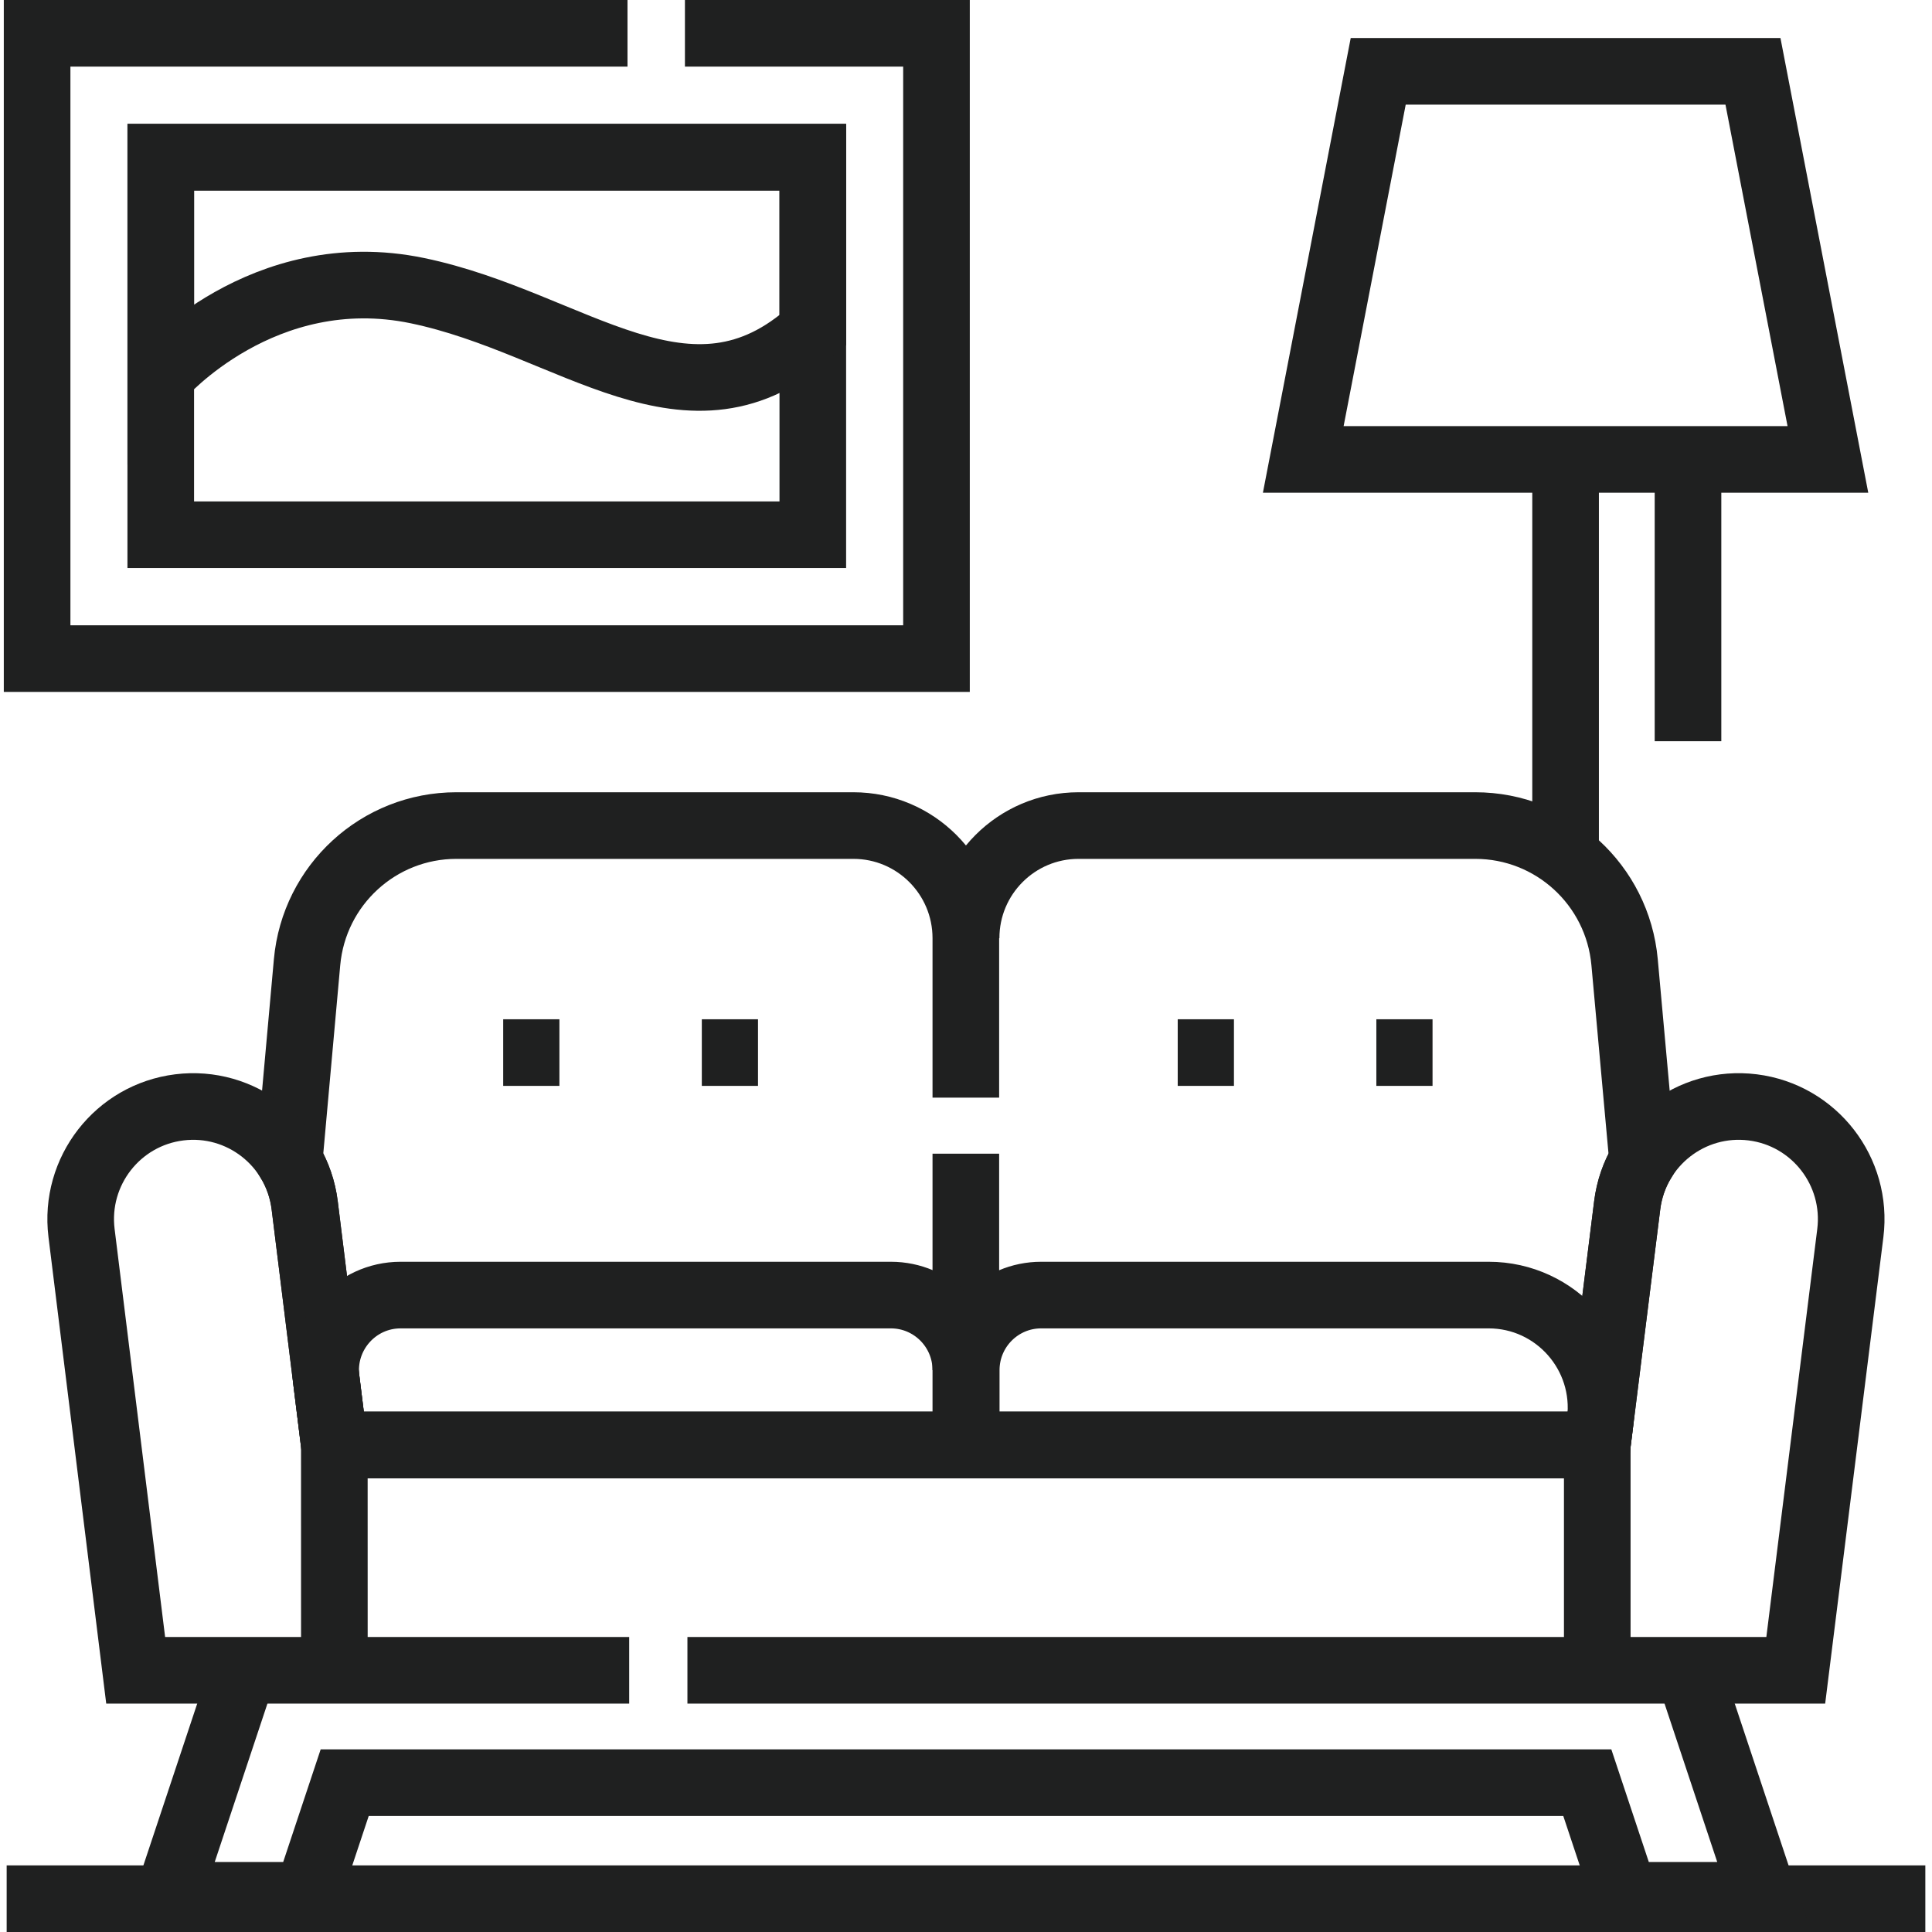
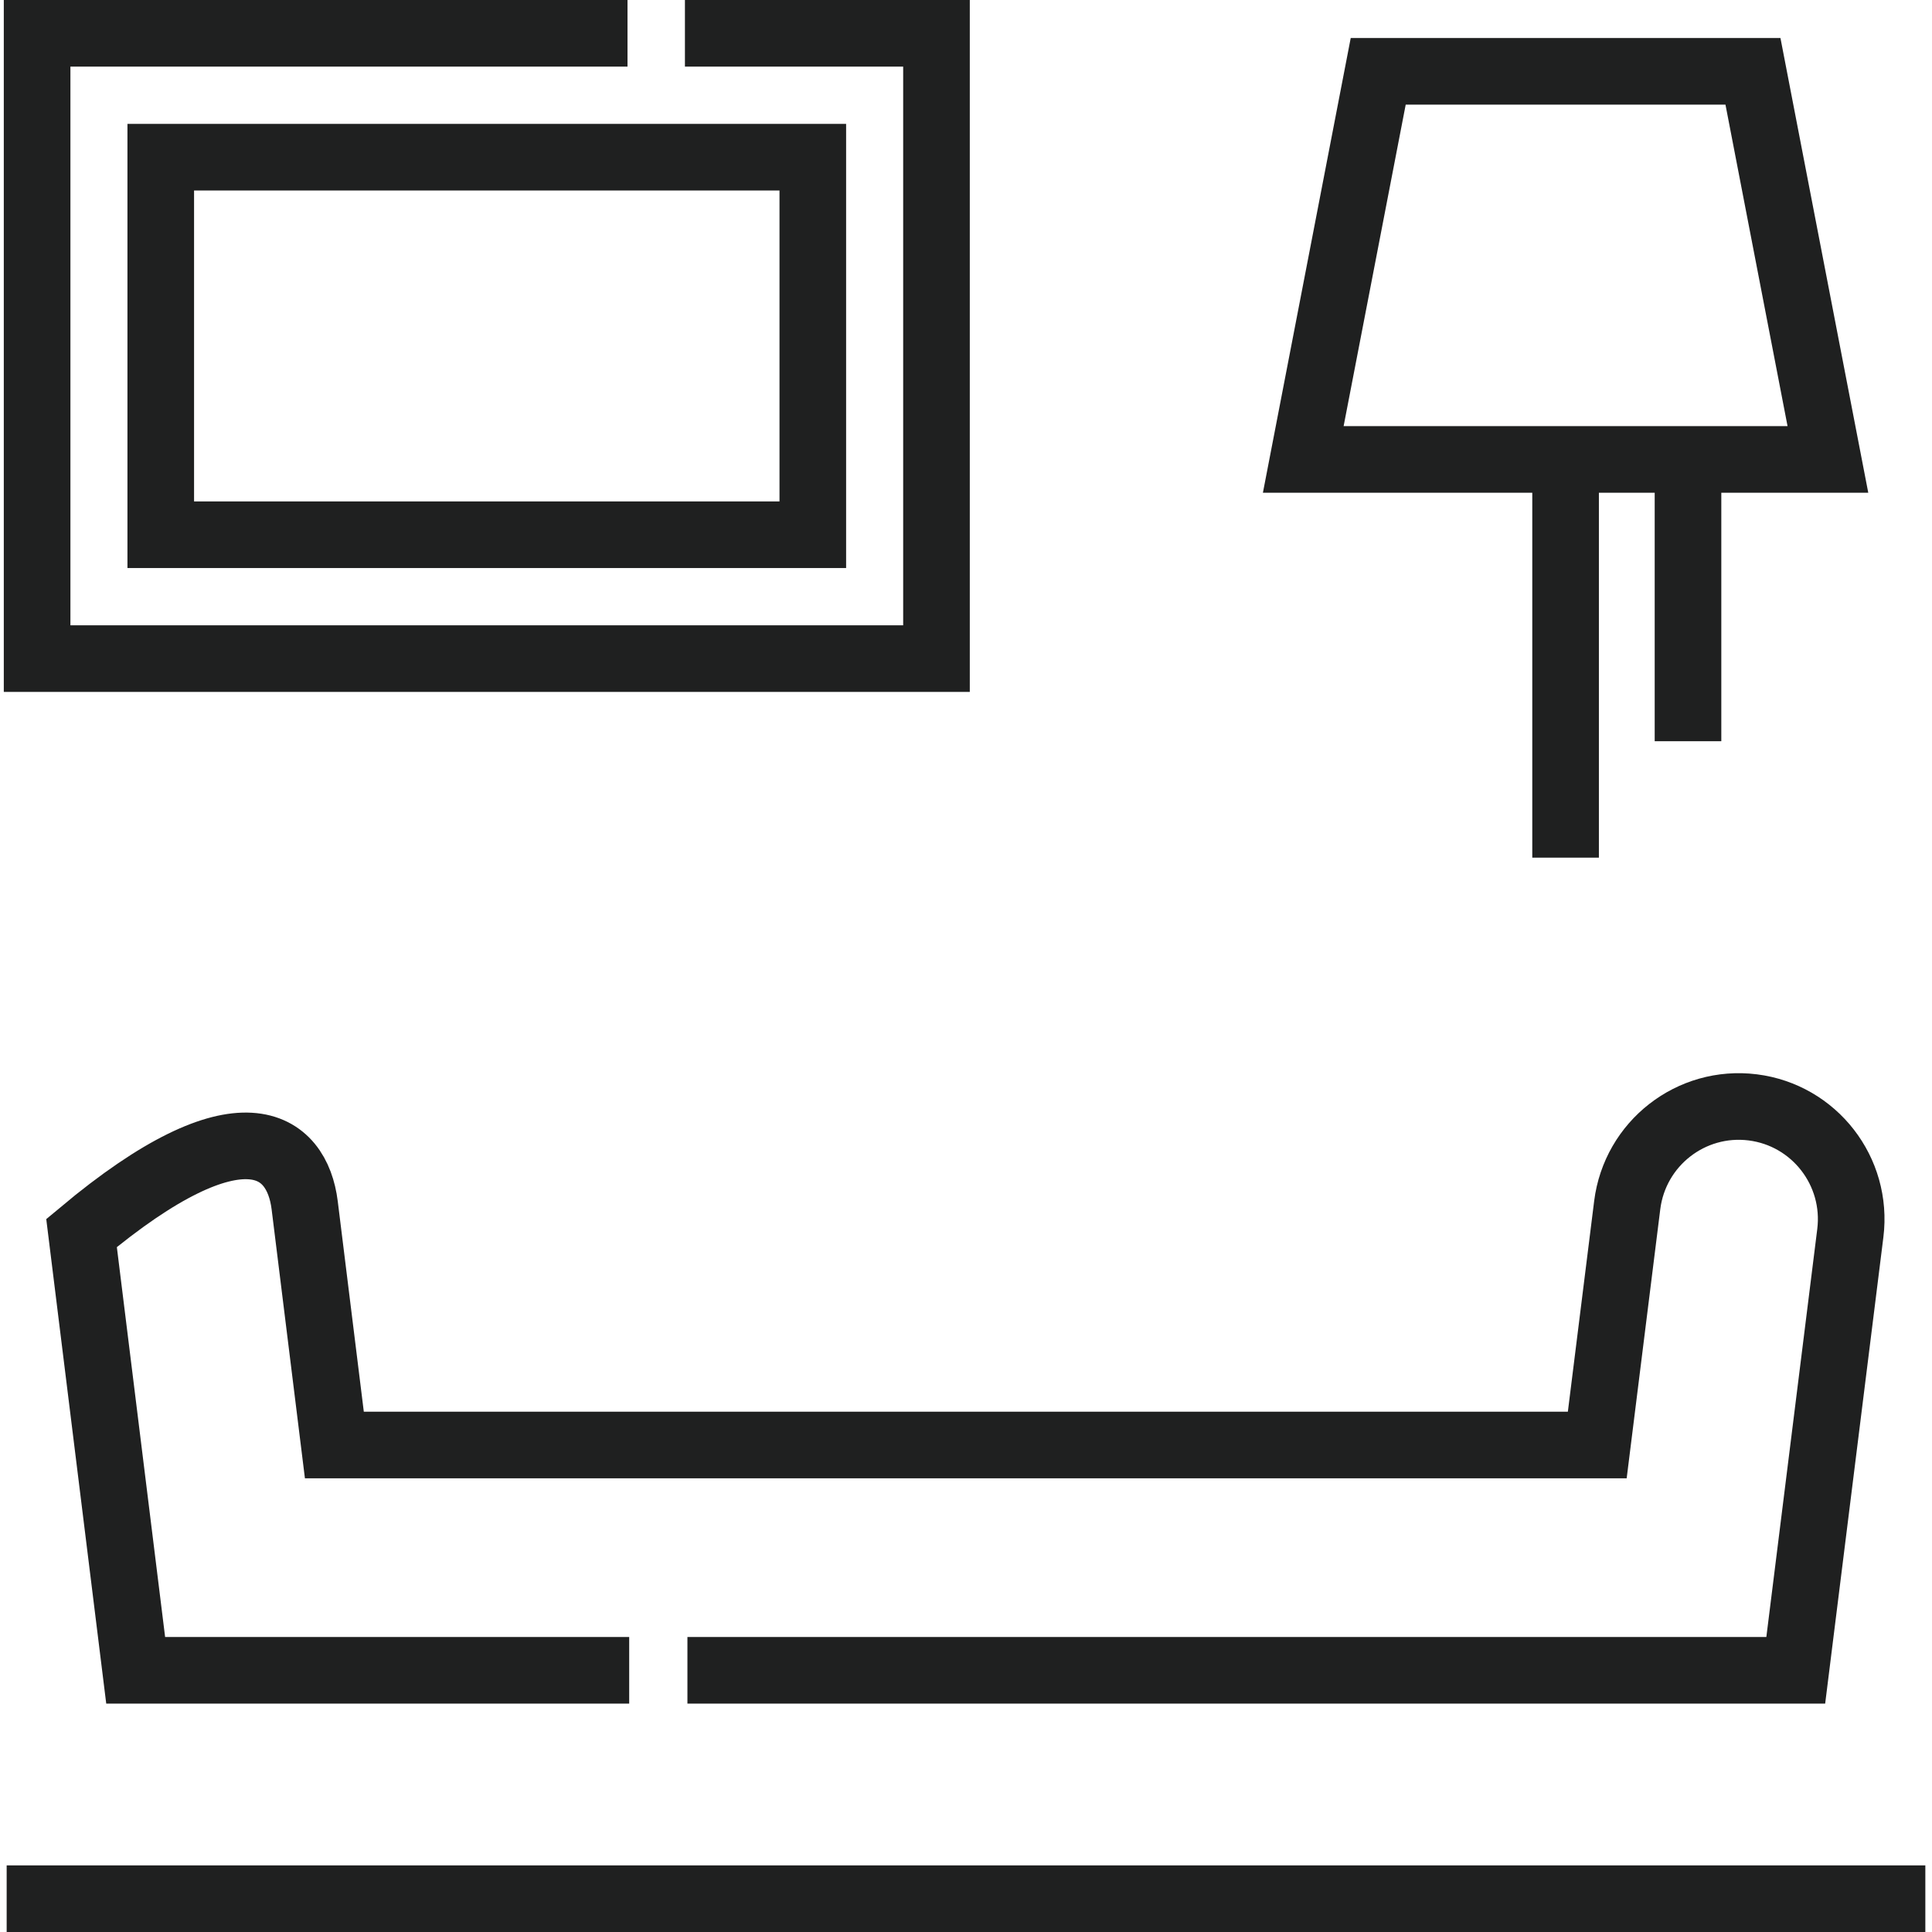
<svg xmlns="http://www.w3.org/2000/svg" width="58" height="58" viewBox="0 0 58 58" fill="none">
  <path d="M0.2 57H57.8M47 13.792V25.748M50.675 13.905V22.252M20.562 1H28.114V19.772H1.114V1H18.838M54.875 13.792H39.125L41.375 2.141H52.625L54.875 13.792Z" stroke="#1F2020" stroke-width="2" stroke-miterlimit="10" />
  <path d="M24.401 4.719V16.053H4.826V4.719L24.401 4.719Z" stroke="#1F2020" stroke-width="2" stroke-miterlimit="10" />
-   <path d="M28.995 32.952V28.165C28.995 26.298 27.484 24.784 25.62 24.784H13.7C11.371 24.784 9.427 26.564 9.218 28.888L8.682 34.844C8.93 35.252 9.088 35.709 9.147 36.183L10.038 43.38H47.951L48.85 36.179C48.909 35.708 49.066 35.254 49.312 34.848L48.771 28.884C48.56 26.562 46.617 24.784 44.29 24.784H32.378C30.513 24.784 29.001 26.299 29.003 28.168M28.995 41.133V34.635M4.827 11.275C4.827 11.275 7.888 7.758 12.538 8.727C17.188 9.697 20.689 13.292 24.402 9.917V4.719H4.827V11.275Z" stroke="#1F2020" stroke-width="2" stroke-miterlimit="10" />
-   <path d="M18.889 50.143H4.073L2.448 37.016C2.219 35.163 3.532 33.474 5.382 33.244C7.232 33.014 8.917 34.33 9.147 36.184L10.038 43.38H47.951L48.85 36.18C49.082 34.327 50.768 33.013 52.618 33.244C54.468 33.476 55.779 35.166 55.548 37.019L53.91 50.143H20.637" stroke="#1F2020" stroke-width="2" stroke-miterlimit="10" />
-   <path d="M28.995 43.38V41.133C28.995 39.888 27.987 38.879 26.745 38.879H12.027C10.674 38.879 9.627 40.066 9.794 41.411L10.037 43.38M10.037 43.38H47.951L48.038 42.68C48.29 40.662 46.72 38.879 44.69 38.879H31.257C30.014 38.879 29.007 39.888 29.007 41.133V43.38M10.037 43.38L10.038 50.135M7.31 50.135L5.06 56.898H9.223L10.348 53.517H47.652L48.777 56.898H52.939L50.689 50.135M15.106 31.599H16.794M21.069 31.599H22.756M35.356 31.599H37.044M41.319 31.599H43.006M47.951 43.38V50.135" stroke="#1F2020" stroke-width="2" stroke-miterlimit="10" />
+   <path d="M18.889 50.143H4.073L2.448 37.016C7.232 33.014 8.917 34.33 9.147 36.184L10.038 43.38H47.951L48.85 36.18C49.082 34.327 50.768 33.013 52.618 33.244C54.468 33.476 55.779 35.166 55.548 37.019L53.91 50.143H20.637" stroke="#1F2020" stroke-width="2" stroke-miterlimit="10" />
</svg>